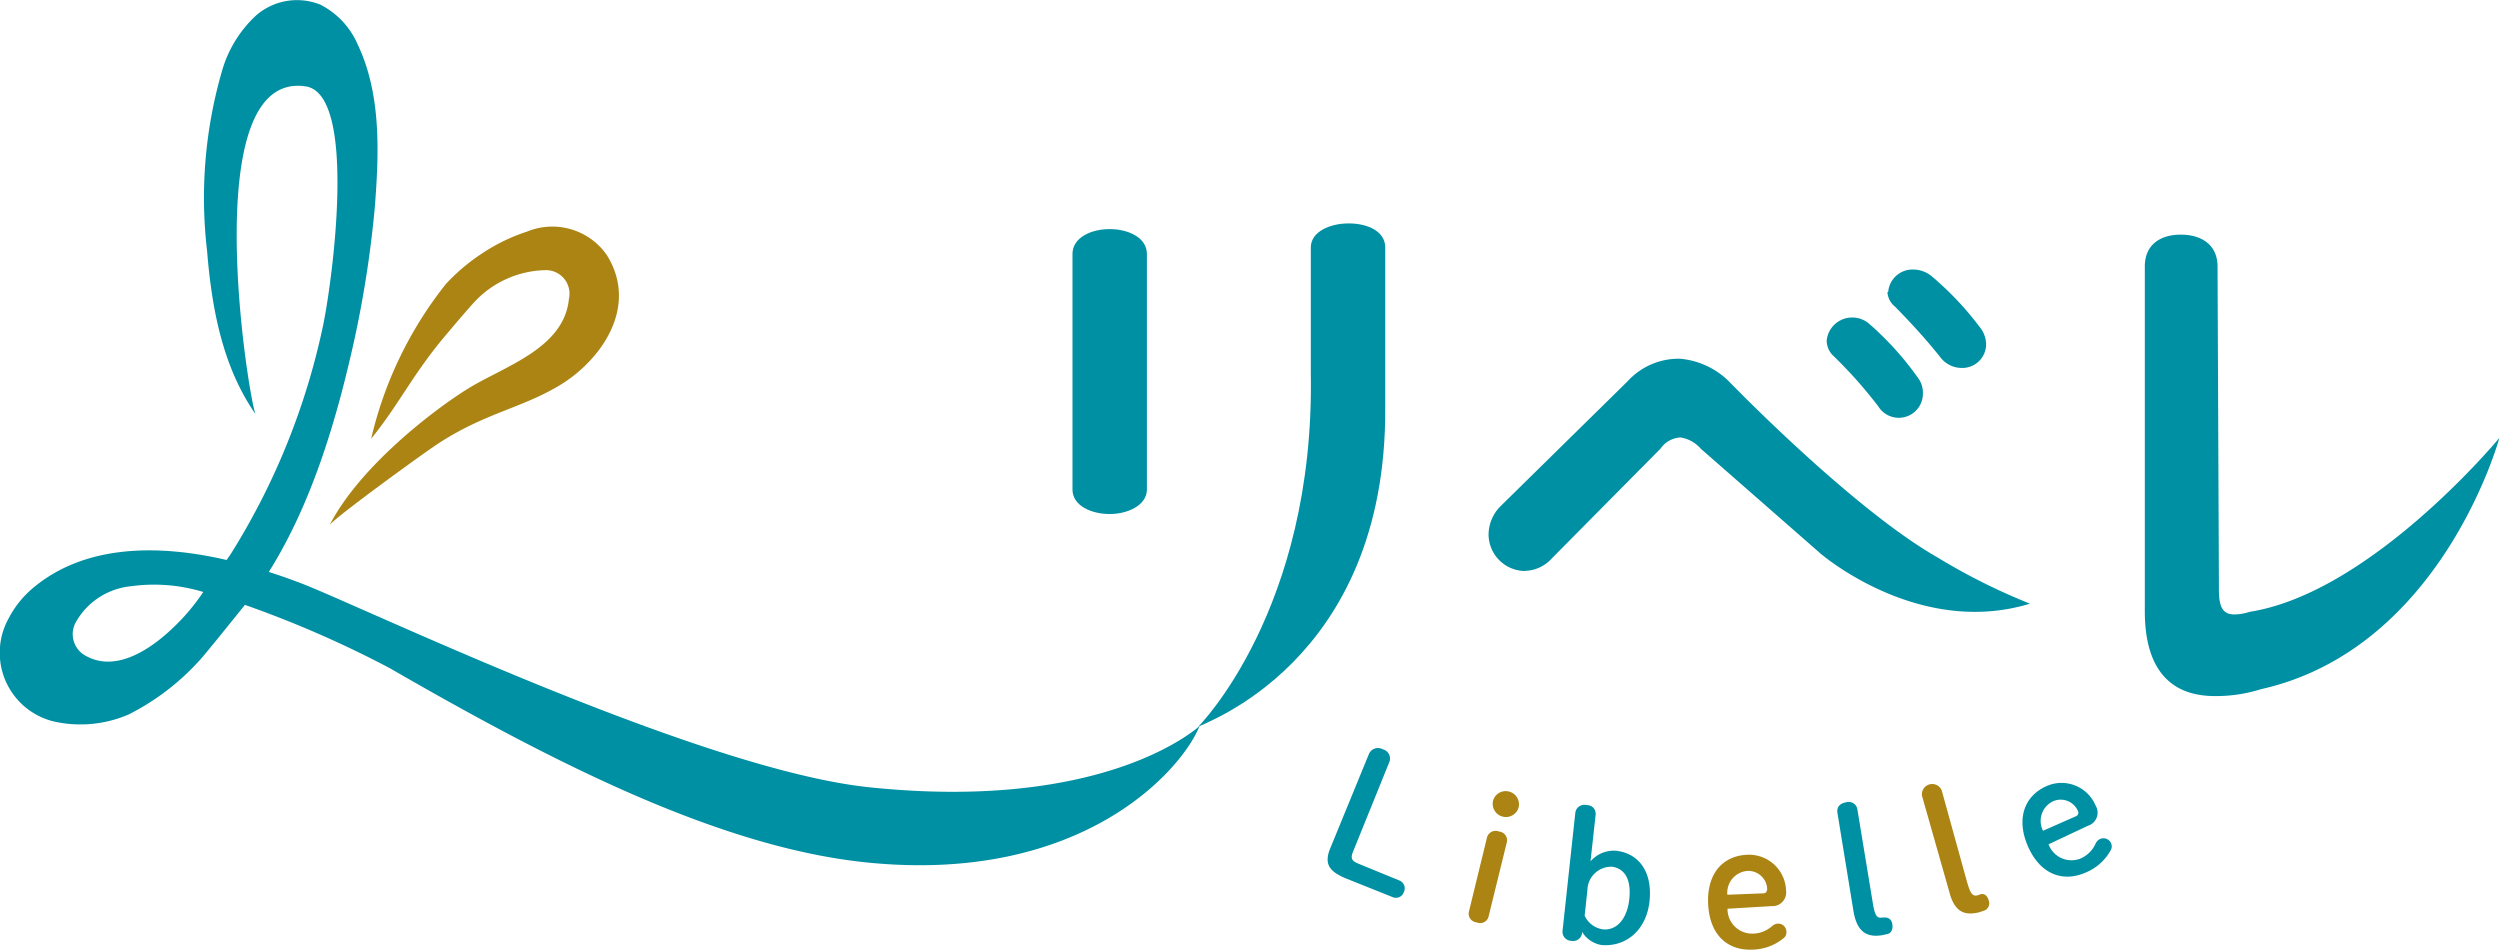
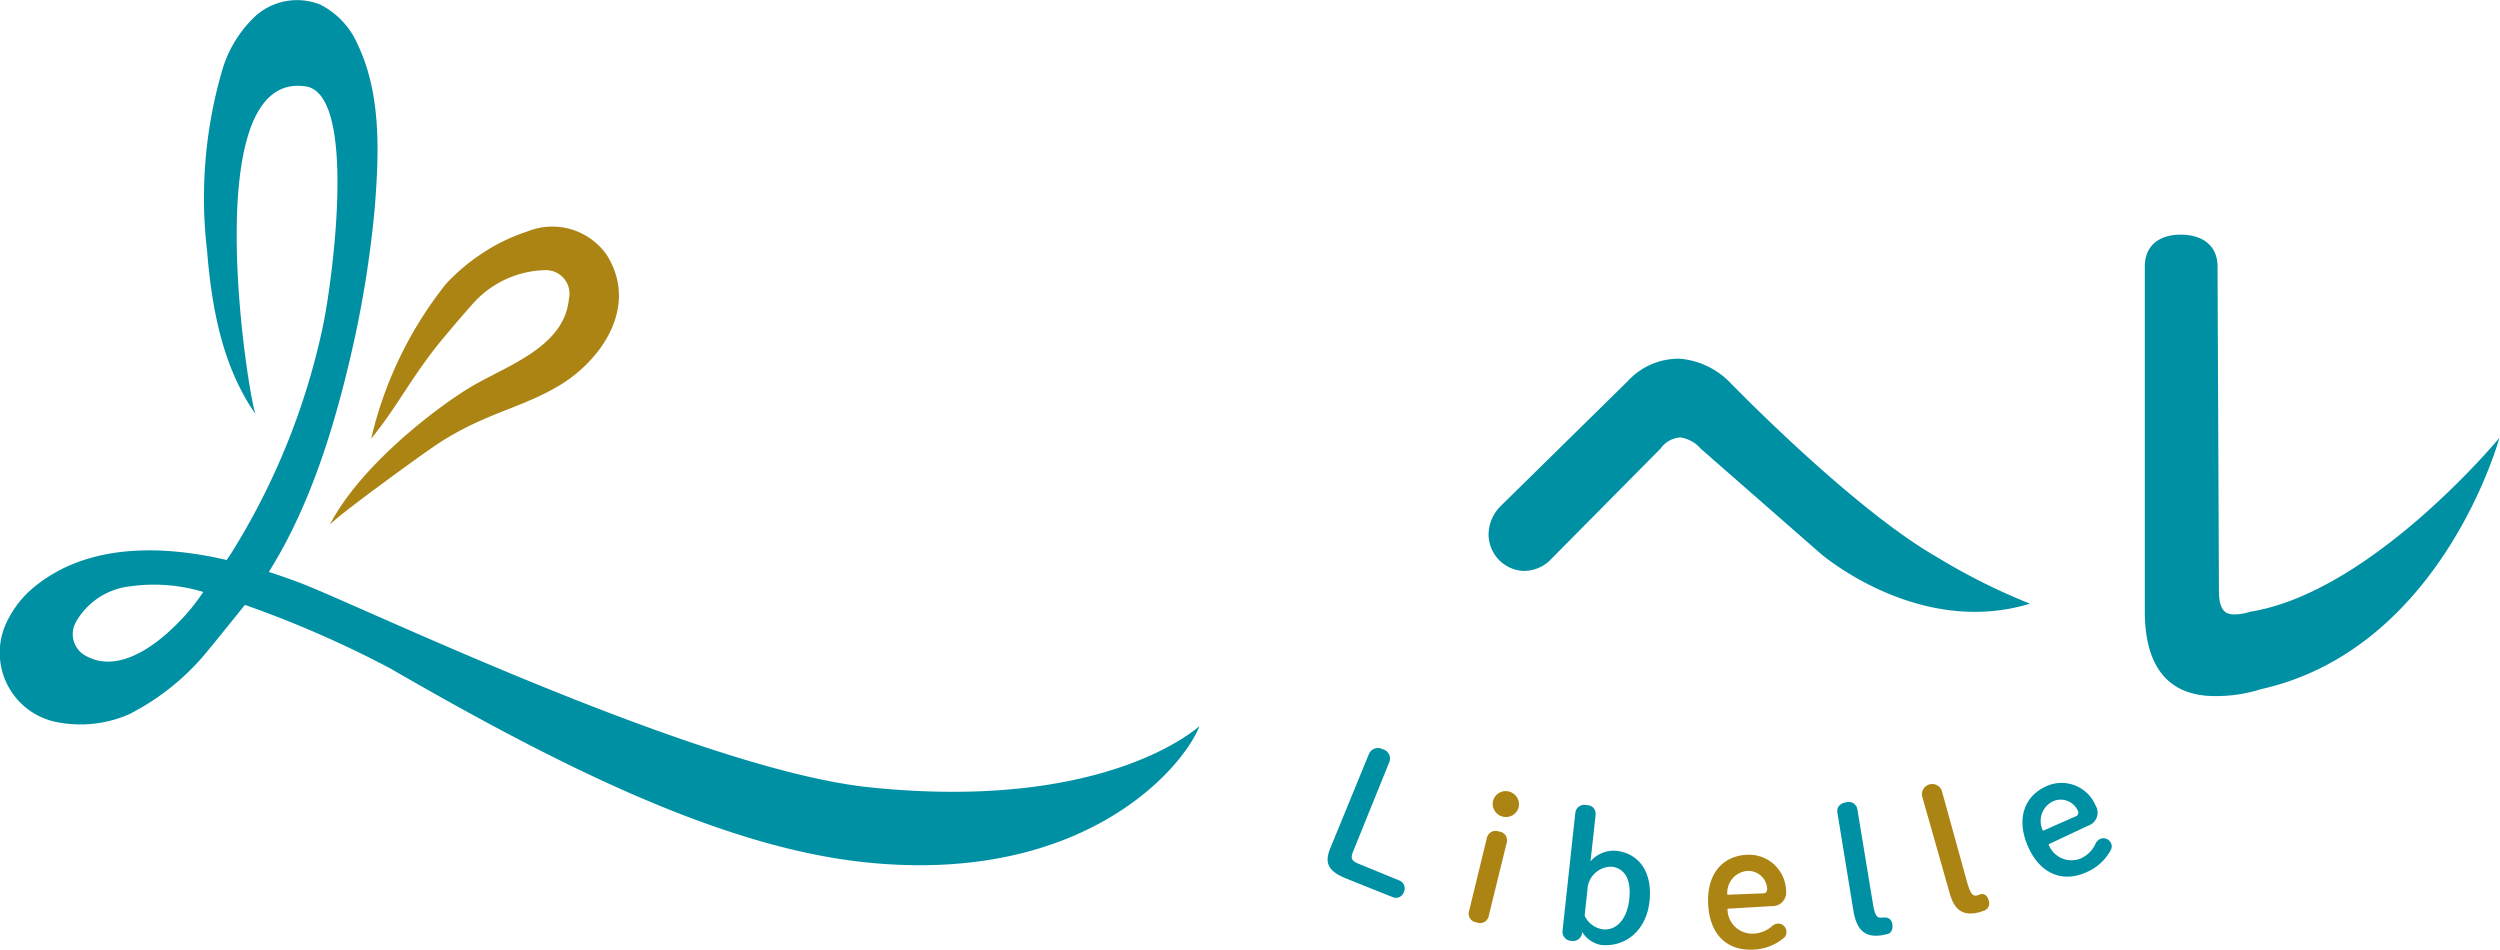
<svg xmlns="http://www.w3.org/2000/svg" viewBox="0 0 162.59 61.76">
  <defs>
    <style>.cls-1{fill:#0090a3;}.cls-2{fill:#ab8413;}</style>
  </defs>
  <g id="レイヤー_2" data-name="レイヤー 2">
    <g id="レイヤー_1-2" data-name="レイヤー 1">
      <path class="cls-1" d="M56.52,51.2c-11.05-1.16-33-11.77-37-13.29-.87-.33-1.72-.62-2.54-.87,0,0,.49.18.5.16,2.76-4.39,4.41-9.8,5.62-15.35a70.74,70.74,0,0,0,1.28-8.41c.26-3.39.44-7.27-1.11-10.53A5.22,5.22,0,0,0,20.83.3,4.06,4.06,0,0,0,16.66,1a7.85,7.85,0,0,0-2.24,3.68,29.61,29.61,0,0,0-.95,11.66c.3,3.7,1,7.52,3.16,10.61-.38-.54-4-22.44,3.26-21.33,3.4.53,1.7,12.9,1.09,15.7a45.7,45.7,0,0,1-5.86,14.53c-.12.2-.25.38-.38.57-4.29-1-9.31-1.11-12.8,2A6.54,6.54,0,0,0,.55,40.24a4.6,4.6,0,0,0,2.94,6.68,7.89,7.89,0,0,0,4.89-.46A15.8,15.8,0,0,0,12.93,43c.36-.36,3-3.67,3-3.66a69.6,69.6,0,0,1,9.43,4.12c10.77,6.22,21.51,11.66,31,12.63,14,1.43,20.5-6,21.65-8.86C78,47.19,72.13,52.83,56.52,51.2ZM11.19,40.89c-1.31,1.24-3.55,2.85-5.54,1.8a1.6,1.6,0,0,1-.71-2.24,4.63,4.63,0,0,1,3.55-2.32,11,11,0,0,1,4.73.37A13.53,13.53,0,0,1,11.19,40.89Z" />
      <path class="cls-2" d="M28.78,22.05c.73-.87,1.26-1.5,2-2.33a6.49,6.49,0,0,1,4.69-2.15A1.53,1.53,0,0,1,37,19.44c-.31,3.23-4.21,4.38-6.57,5.84-2.12,1.31-7,5-9,8.88.21-.4,5.93-4.56,7.05-5.3,3.06-2,5.39-2.29,7.9-3.79,2.72-1.63,5.19-5.13,3.08-8.49a4.32,4.32,0,0,0-5.18-1.52,12,12,0,0,0-3,1.47A12.55,12.55,0,0,0,29,18.47a25.39,25.39,0,0,0-4.86,10.06C25.89,26.38,26.78,24.47,28.78,22.05Z" />
-       <path class="cls-1" d="M74.59,31.84c0,1-1.21,1.59-2.42,1.59s-2.42-.55-2.42-1.59V16.52c0-1.07,1.21-1.62,2.42-1.62s2.42.55,2.42,1.62ZM85.25,16.09c0-1,1.21-1.56,2.46-1.56s2.38.52,2.38,1.56V26.5c.1,16.65-12,20.57-12.18,20.78,0,0,7.62-7.58,7.34-23.06Z" />
-       <path class="cls-1" d="M118.8,22.15a1.66,1.66,0,0,1,1.68-1.5,1.68,1.68,0,0,1,1.11.43,20,20,0,0,1,3.11,3.44,1.65,1.65,0,0,1,.36,1.07,1.57,1.57,0,0,1-2.91.83,29.28,29.28,0,0,0-3-3.36A1.4,1.4,0,0,1,118.8,22.15Zm4-3.16a1.59,1.59,0,0,1,1.67-1.46,1.91,1.91,0,0,1,1.2.47,20.07,20.07,0,0,1,3.06,3.24,1.84,1.84,0,0,1,.44,1.19,1.55,1.55,0,0,1-1.59,1.5,1.76,1.76,0,0,1-1.4-.71c-.91-1.15-2-2.33-2.94-3.28A1.32,1.32,0,0,1,122.75,19Z" />
      <path class="cls-1" d="M144.31,38.38c0,1.17.3,1.58,1,1.58a3.2,3.2,0,0,0,1-.17c7.91-1.24,16.24-11.31,16.24-11.31s-3.72,13.7-15.5,16.34a9.72,9.72,0,0,1-3,.45c-3,0-4.56-1.86-4.56-5.52V17.33c0-1.41,1-2.07,2.34-2.07s2.39.66,2.39,2.07Z" />
      <path class="cls-1" d="M105.85,24.8a4.49,4.49,0,0,1,3.4-1.47,5.16,5.16,0,0,1,3.17,1.45s8,8.29,13.6,11.48a40.35,40.35,0,0,0,6,3C124.74,41.49,118.4,36,118.4,36l-7.78-6.81a2.2,2.2,0,0,0-1.33-.74,1.69,1.69,0,0,0-1.29.72l-7.08,7.15a2.45,2.45,0,0,1-1.88.81,2.39,2.39,0,0,1-2.23-2.35,2.64,2.64,0,0,1,.78-1.86Z" />
      <path class="cls-1" d="M91,57.26a.55.55,0,0,1,.3.76.54.54,0,0,1-.74.32l-3-1.2c-1.26-.51-1.44-1.07-1-2.08l2.46-6a.64.64,0,0,1,.91-.33.62.62,0,0,1,.41.87L88,55.38c-.17.42-.12.61.37.8Z" />
      <path class="cls-2" d="M96.7,54.5a.58.58,0,0,1,.79-.42.57.57,0,0,1,.5.73l-1.17,4.76a.56.56,0,0,1-.77.42.57.57,0,0,1-.51-.73Zm2.07-2a.86.86,0,0,1-1.67-.41.85.85,0,0,1,1-.62A.86.86,0,0,1,98.77,52.49Z" />
      <path class="cls-1" d="M102.89,60.68a.58.58,0,0,1-.68.51.59.59,0,0,1-.59-.64l.83-7.67a.59.59,0,0,1,.73-.52c.41,0,.63.3.59.66l-.33,3a2,2,0,0,1,1.66-.69c1.47.16,2.38,1.36,2.18,3.27s-1.55,3-3.13,2.86a1.84,1.84,0,0,1-1.26-.86Zm.17-1.13a1.53,1.53,0,0,0,1.19.89c.84.09,1.56-.61,1.71-1.94s-.31-2-1.09-2.13a1.55,1.55,0,0,0-1.63,1.5Z" />
      <path class="cls-2" d="M112.35,59.1a1.6,1.6,0,0,0,1.58,1.62,1.93,1.93,0,0,0,1.33-.5.62.62,0,0,1,.35-.15.53.53,0,0,1,.57.51.47.47,0,0,1-.14.4,3.29,3.29,0,0,1-2.07.78c-1.66.07-2.8-1-2.88-3s1-3.11,2.55-3.17a2.41,2.41,0,0,1,2.52,2.34.89.89,0,0,1-.94,1Zm2.33-1c.18,0,.25-.14.25-.3a1.23,1.23,0,0,0-1.27-1.16,1.42,1.42,0,0,0-1.32,1.55Z" />
      <path class="cls-1" d="M119.5,52.87c-.06-.37.15-.62.56-.69a.57.57,0,0,1,.74.48l1,6.07c.14.87.28,1,.64.94a.7.7,0,0,0,.14,0c.24,0,.44.12.49.44s-.07.57-.3.63l-.35.08c-1,.16-1.65-.19-1.88-1.58Z" />
      <path class="cls-2" d="M125,51.76a.67.67,0,0,1,1.28-.36l1.64,5.93c.24.85.39,1,.75.88l.13-.05c.23-.07.45.08.53.38a.51.51,0,0,1-.23.66l-.34.12c-1,.26-1.66,0-2-1.37Z" />
      <path class="cls-1" d="M133.23,54.91a1.59,1.59,0,0,0,2.07.93,1.91,1.91,0,0,0,1-1,.64.64,0,0,1,.27-.27.54.54,0,0,1,.72.26.5.5,0,0,1,0,.43,3.25,3.25,0,0,1-1.63,1.48c-1.53.68-3,.09-3.78-1.72s-.19-3.27,1.21-3.89a2.4,2.4,0,0,1,3.2,1.26.89.89,0,0,1-.49,1.31ZM135,53.09a.25.25,0,0,0,.13-.37,1.22,1.22,0,0,0-1.6-.61,1.41,1.41,0,0,0-.66,1.92Z" />
    </g>
  </g>
</svg>